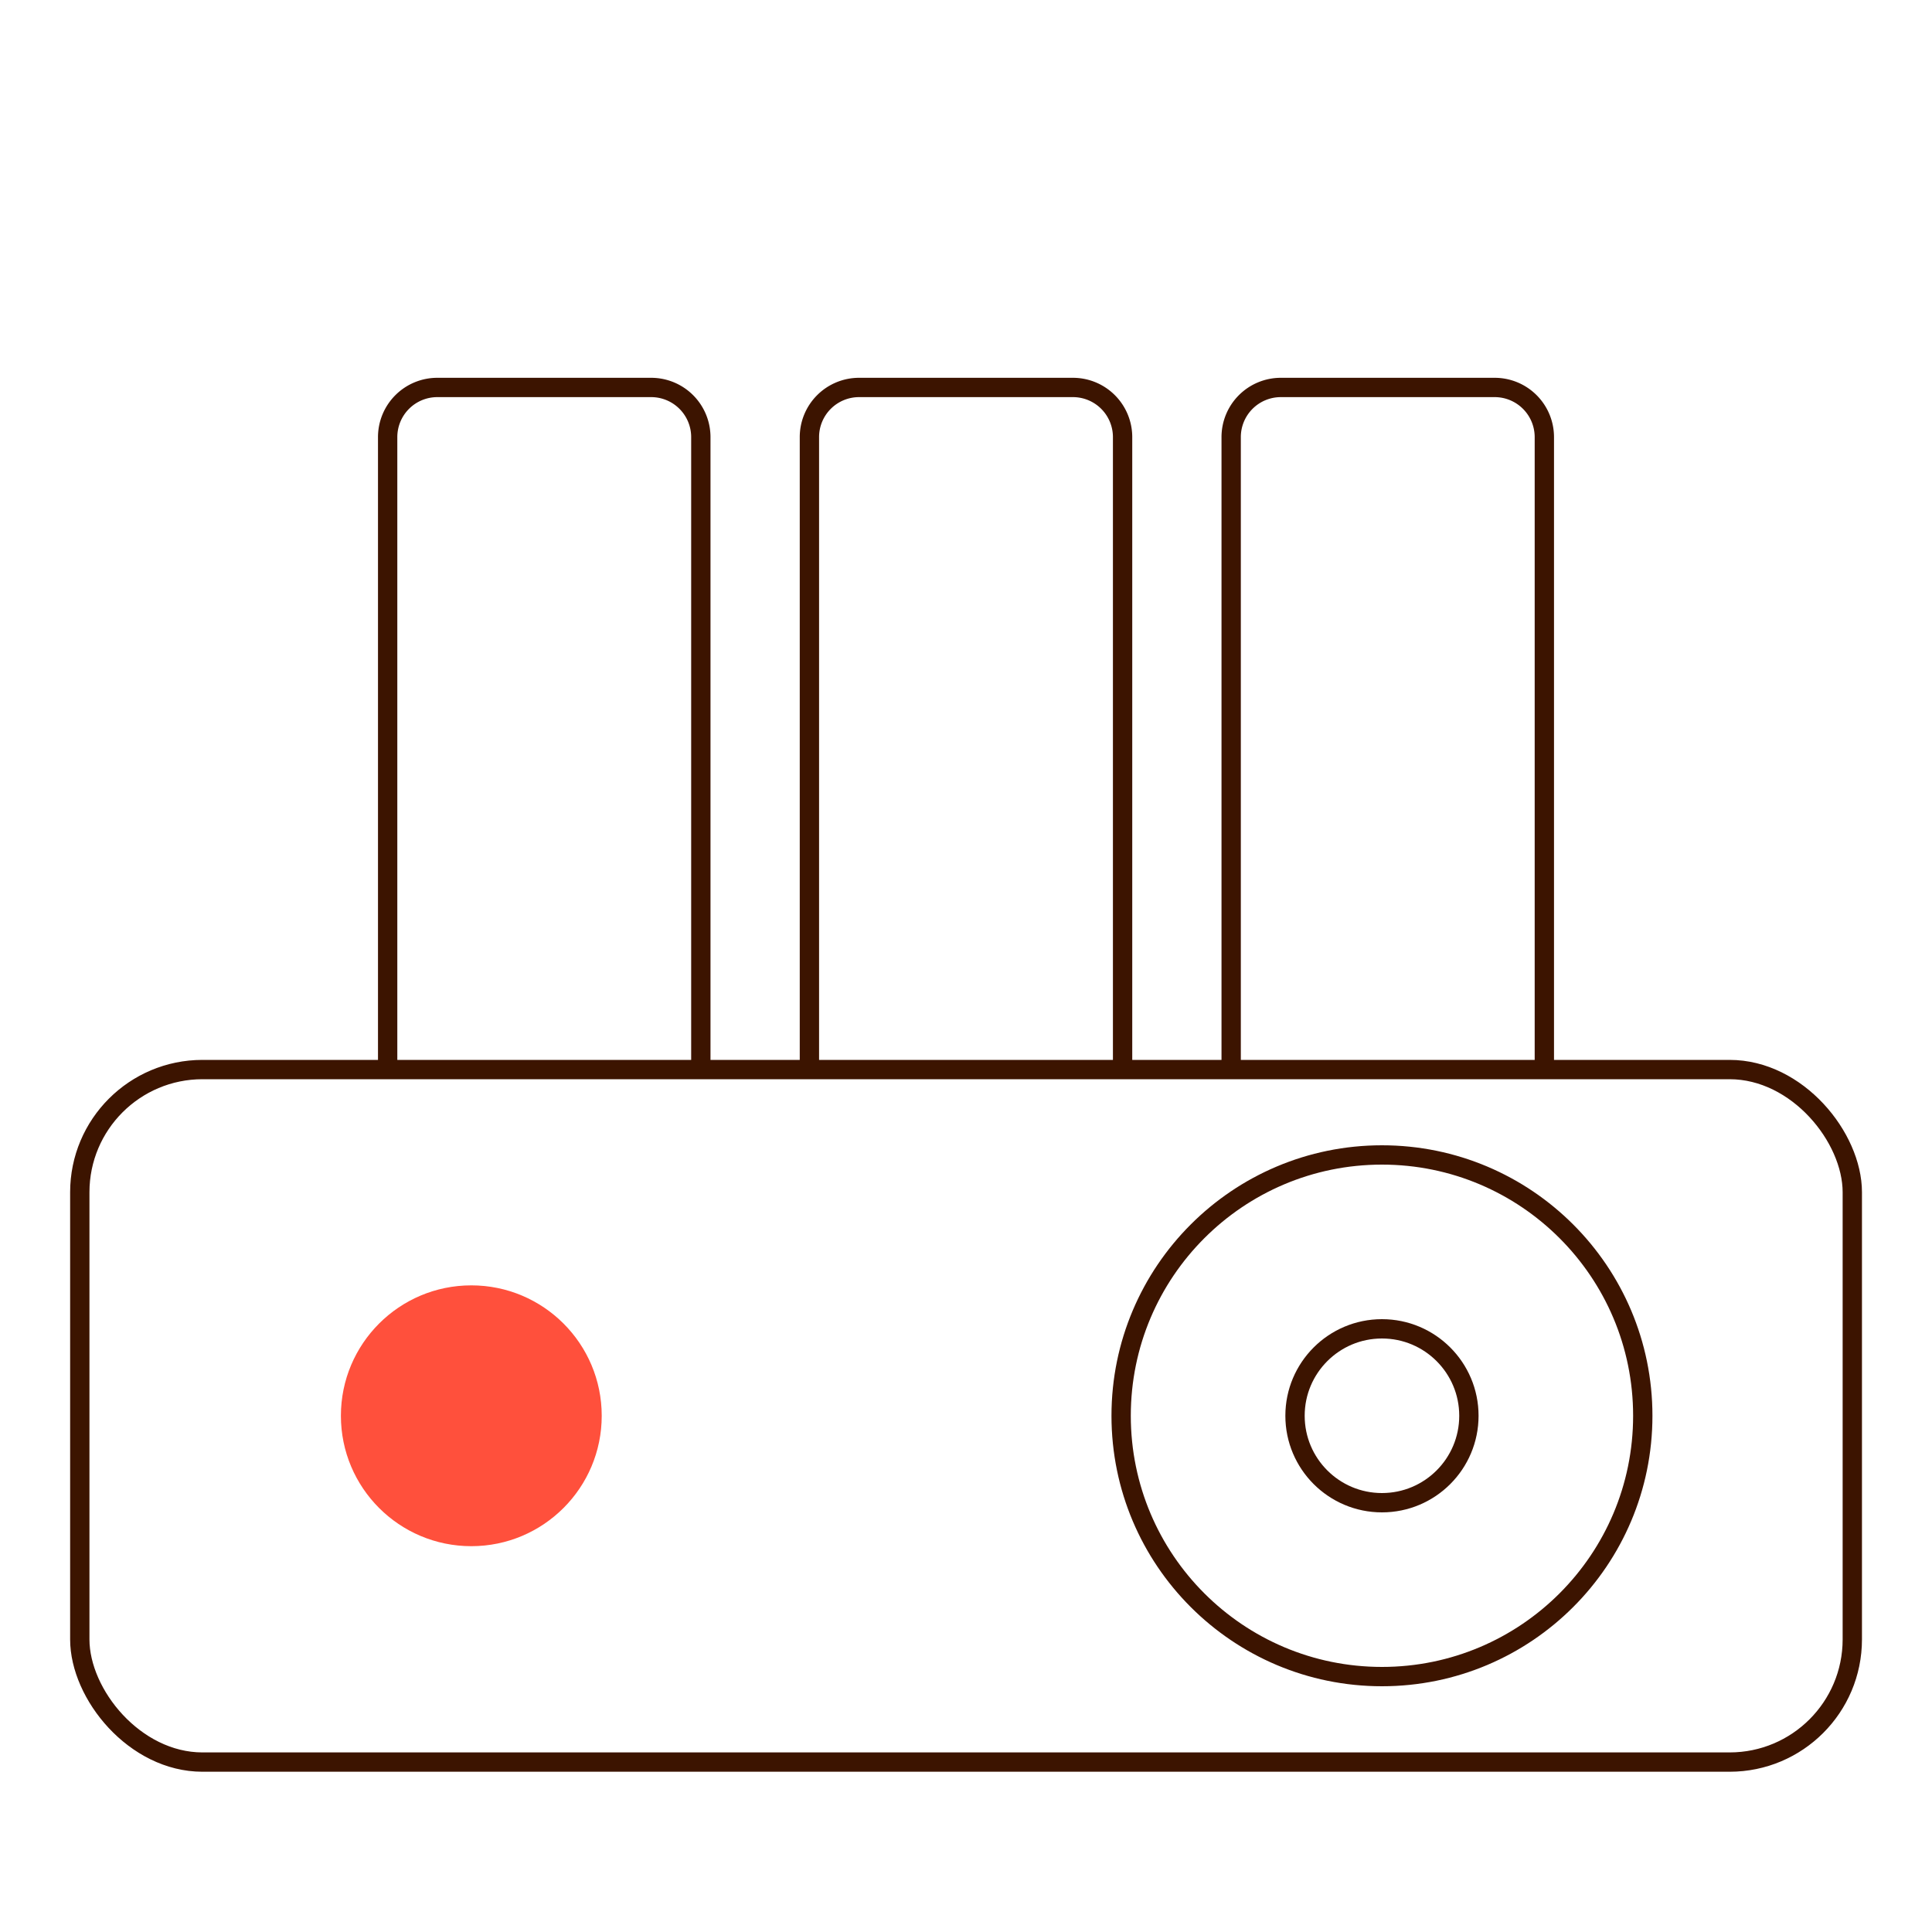
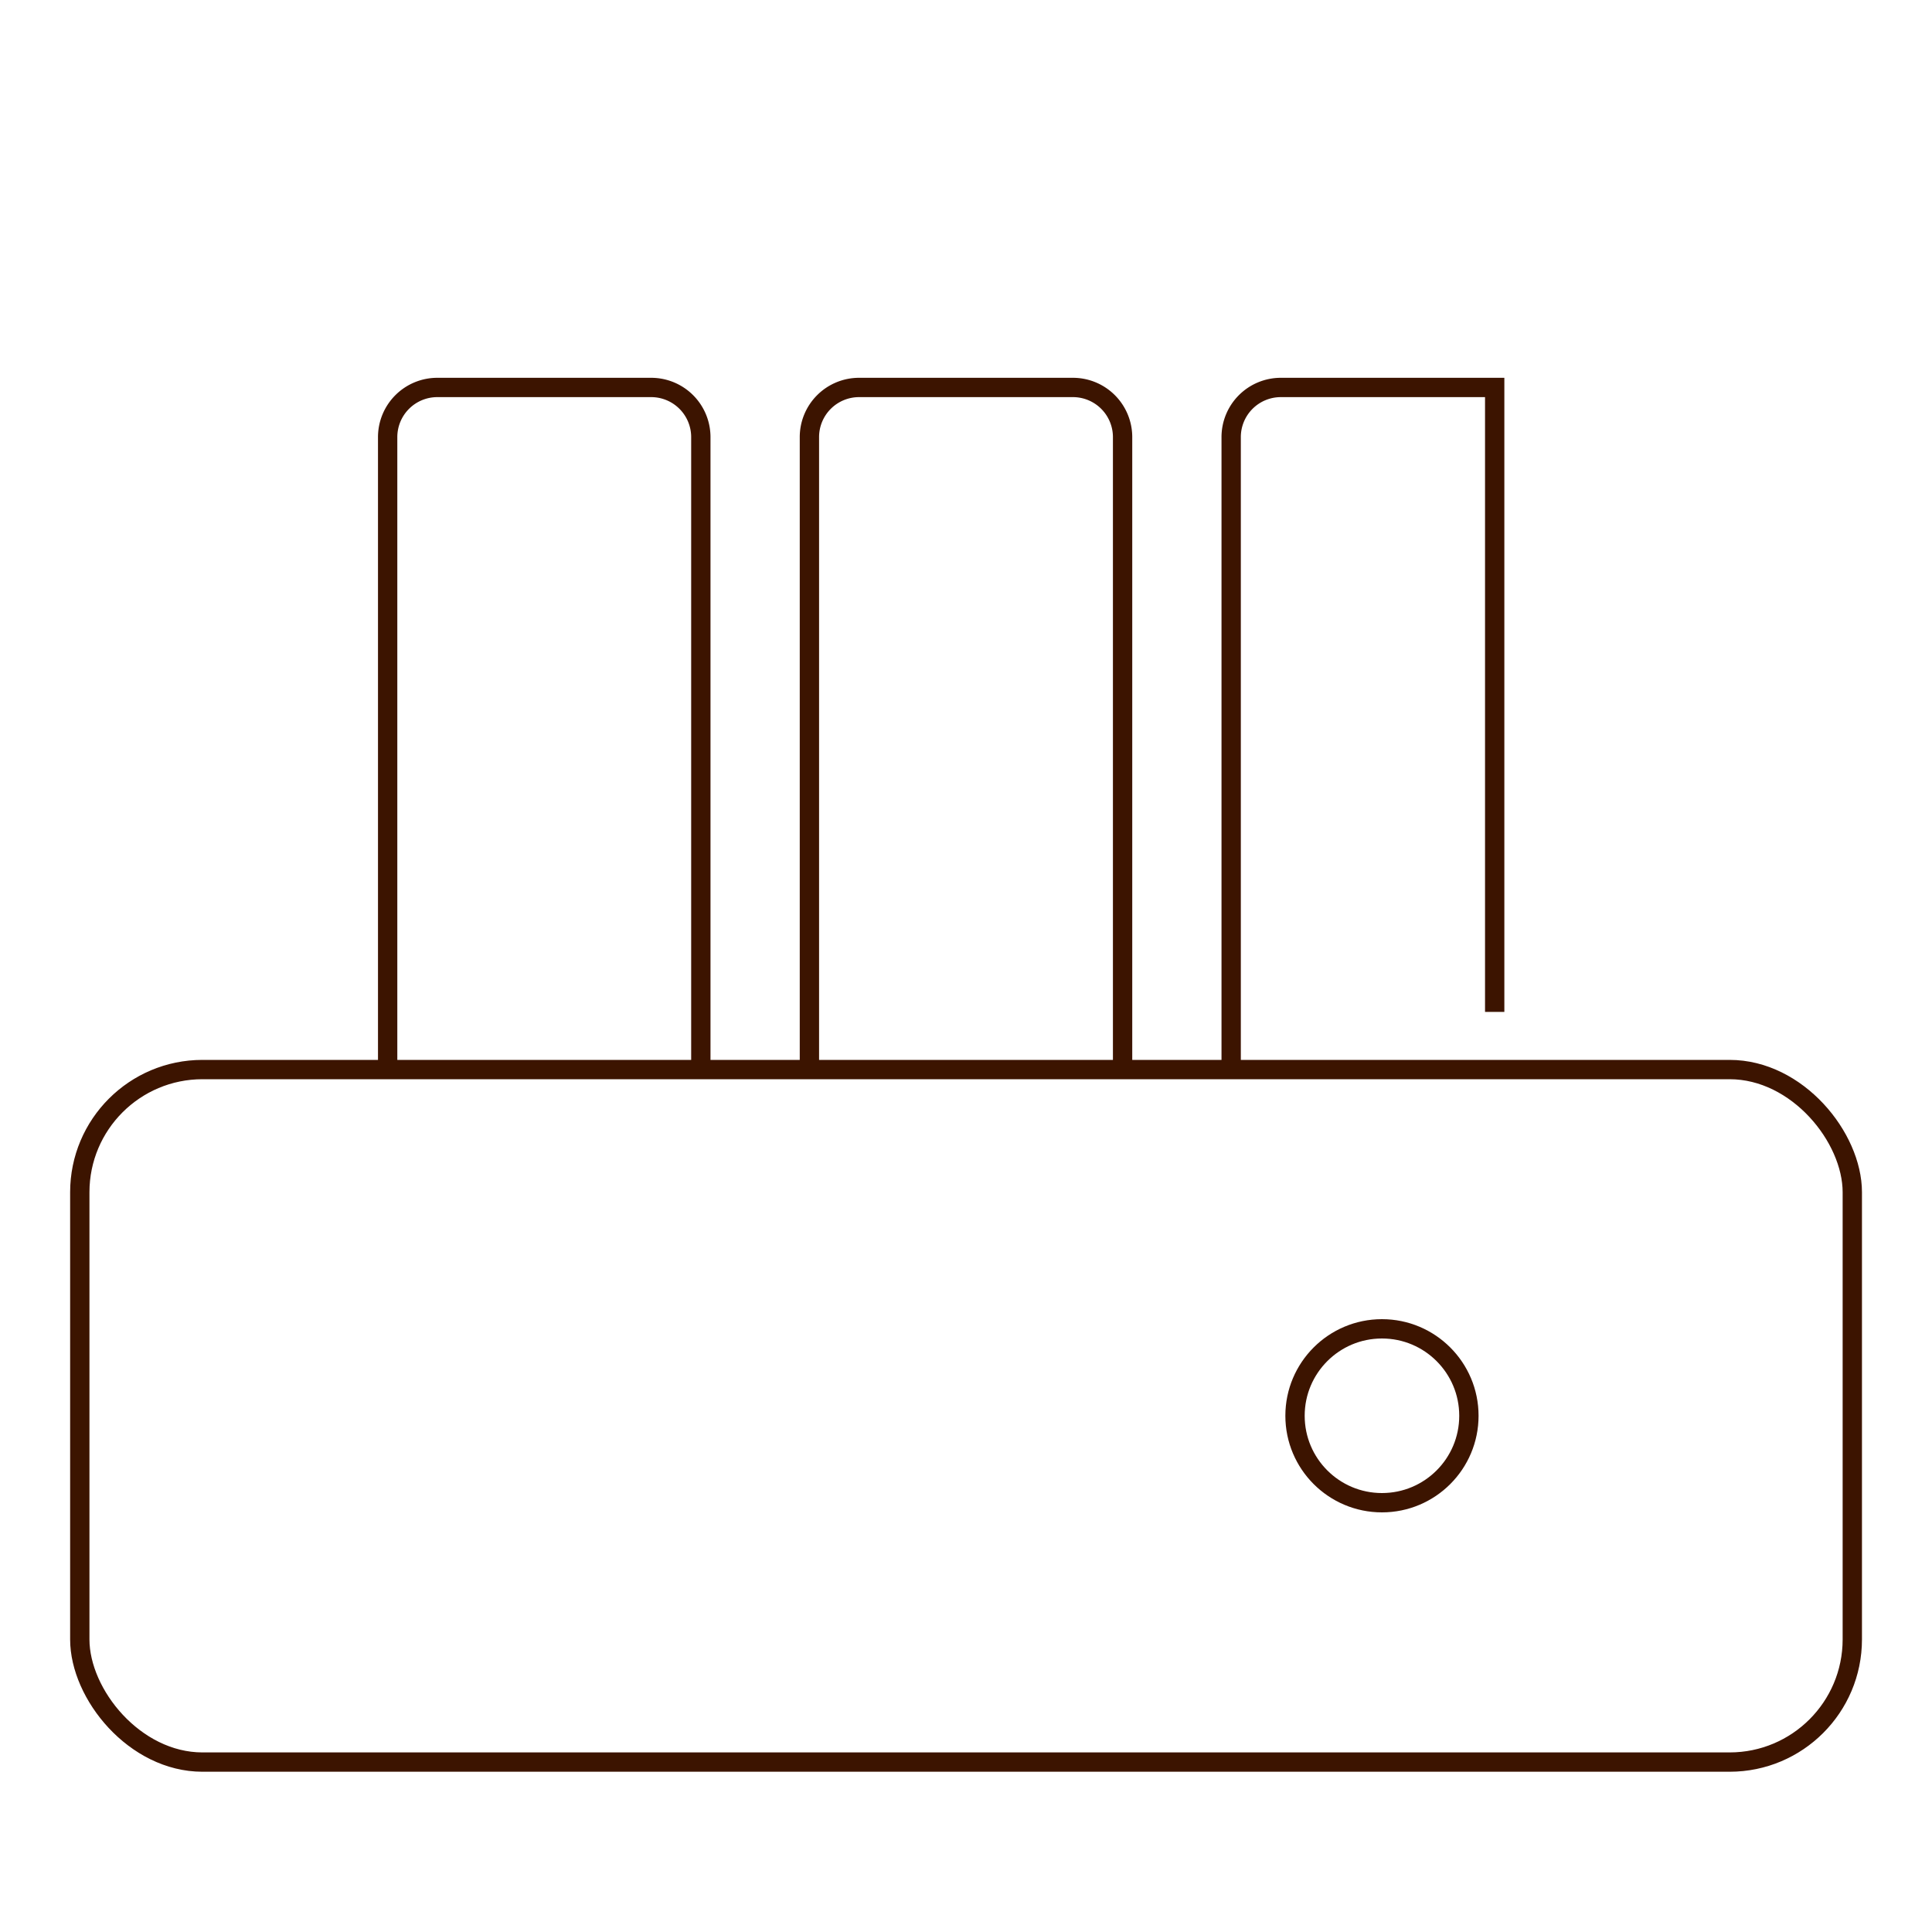
<svg xmlns="http://www.w3.org/2000/svg" id="a6ea8588-c327-4fb3-a663-72d1232f2de3" data-name="Warstwa 1" viewBox="0 0 200 200">
  <defs>
    <style>.b91f5d87-a5c1-4e8e-a966-fcbc518b6d23{fill:#ff503c;}.a186c521-8102-4680-81fc-903a0b4cc522{fill:none;stroke:#3c1400;stroke-miterlimit:10;stroke-width:2px;}</style>
  </defs>
-   <circle id="b22c557d-61a1-4edf-9148-e09e8999866a" data-name="Ellipse 2592" class="b91f5d87-a5c1-4e8e-a966-fcbc518b6d23" cx="48.79" cy="146.56" r="13.5" />
-   <circle id="ea3e0f8b-cc9d-430f-ada1-3d53328b3022" data-name="Ellipse 2591" class="a186c521-8102-4680-81fc-903a0b4cc522" cx="143.06" cy="146.56" r="27" />
  <circle id="b510a56d-c8bb-407c-bf9b-94c8cd8f332d" data-name="Ellipse 2593" class="a186c521-8102-4680-81fc-903a0b4cc522" cx="143.06" cy="146.56" r="9" />
  <rect class="a186c521-8102-4680-81fc-903a0b4cc522" x="8.26" y="110.72" width="183.49" height="71.69" rx="12.7" />
  <path class="a186c521-8102-4680-81fc-903a0b4cc522" d="M40.13,110.06V45.25a5.14,5.14,0,0,1,5.14-5.14H67.41a5.14,5.14,0,0,1,5.14,5.14v64.64" />
  <path class="a186c521-8102-4680-81fc-903a0b4cc522" d="M83.79,110.06V45.25a5.14,5.14,0,0,1,5.14-5.14h22.14a5.14,5.14,0,0,1,5.14,5.14v64.64" />
-   <path class="a186c521-8102-4680-81fc-903a0b4cc522" d="M127.45,110.06V45.25a5.14,5.14,0,0,1,5.14-5.14h22.14a5.14,5.14,0,0,1,5.14,5.14v64.64" />
+   <path class="a186c521-8102-4680-81fc-903a0b4cc522" d="M127.45,110.06V45.25a5.14,5.14,0,0,1,5.14-5.14h22.14v64.64" />
</svg>